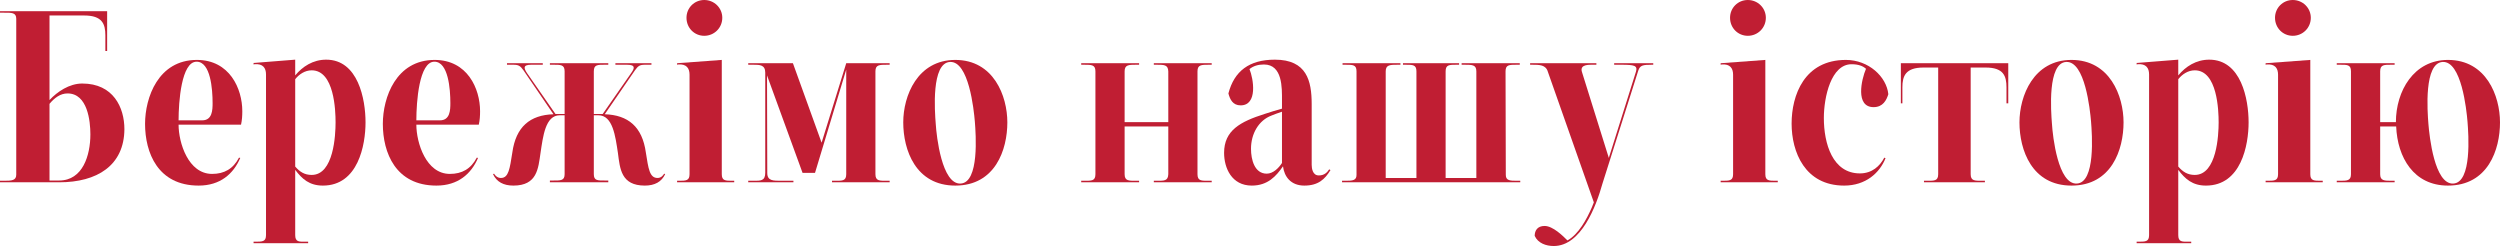
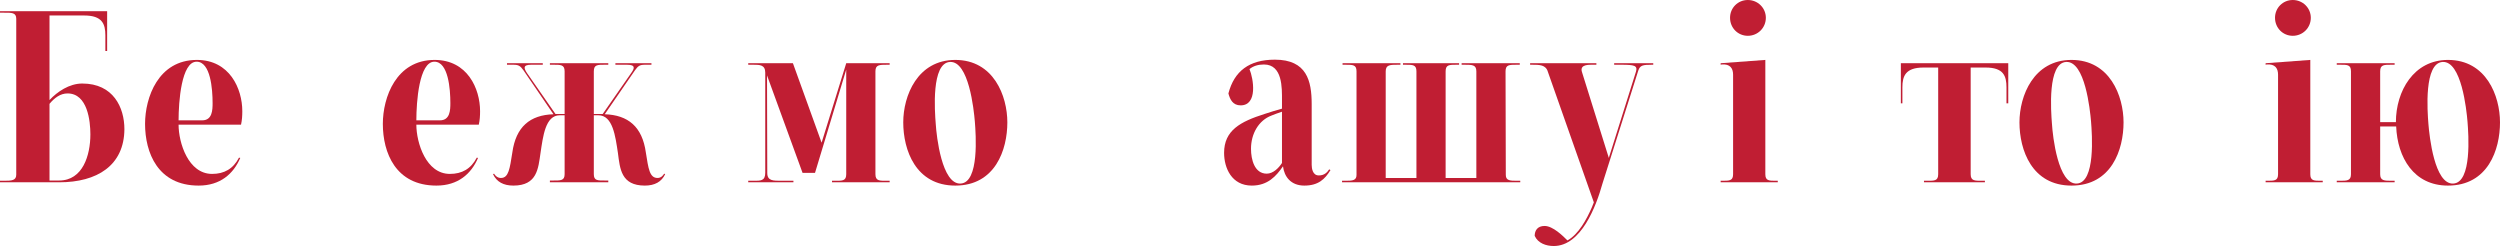
<svg xmlns="http://www.w3.org/2000/svg" viewBox="0 0 472.654 46.512" fill="none">
  <path d="M12.768 17.664C11.424 17.664 10.32 18.48 9.36 19.632V34.128H11.184C15.648 34.128 17.088 29.376 17.088 25.392C17.088 22.896 16.56 17.664 12.768 17.664ZM0 34.464V34.176H0.768C2.208 34.176 3.072 34.128 3.072 33.024V3.552C3.072 2.352 2.208 2.4 0.72 2.4H0V2.112H20.256V9.648H19.92V6.672C19.92 4.56 19.344 2.928 15.936 2.928H9.36V18.912C10.848 17.328 13.104 15.792 15.552 15.792C21.408 15.792 23.52 20.304 23.52 24.432C23.472 31.296 18.336 34.464 11.232 34.464H0Z" fill="#C01E33" />
  <path d="M33.762 22.752H38.226C40.146 22.752 40.194 20.784 40.194 19.488C40.194 16.848 39.81 11.664 37.17 11.664C34.29 11.664 33.762 19.248 33.762 22.752ZM45.57 23.568H33.762C33.762 26.976 35.586 32.88 40.098 32.88C42.402 32.88 44.082 31.92 45.186 29.808L45.426 29.856C44.13 32.88 41.634 35.088 37.554 35.088C29.826 35.088 27.426 28.848 27.426 23.424C27.426 18.432 29.922 11.328 37.218 11.328C43.41 11.328 45.81 16.752 45.81 21.024C45.81 21.888 45.762 22.704 45.57 23.568Z" fill="#C01E33" />
-   <path d="M58.932 33.072C63.108 33.072 63.444 25.488 63.444 23.136C63.444 20.88 63.204 13.296 58.932 13.296C57.636 13.296 56.532 14.064 55.812 14.976V31.488C56.676 32.496 57.588 33.072 58.932 33.072ZM61.668 11.28C67.716 11.28 69.108 18.768 69.108 23.136C69.108 27.408 67.716 35.088 61.044 35.088C58.5 35.088 57.108 33.84 55.812 32.112V44.448C55.812 45.744 56.532 45.696 57.636 45.696H58.26V45.984H47.94V45.696H48.228C49.62 45.696 50.292 45.696 50.292 44.448V14.064C50.292 12.864 49.716 12 48.132 12.144L47.94 12.192V11.904L55.812 11.28V14.256C57.204 12.576 59.172 11.28 61.668 11.28Z" fill="#C01E33" />
  <path d="M78.716 22.752H83.179C85.099 22.752 85.147 20.784 85.147 19.488C85.147 16.848 84.764 11.664 82.124 11.664C79.243 11.664 78.716 19.248 78.716 22.752ZM90.523 23.568H78.716C78.716 26.976 80.539 32.88 85.051 32.88C87.356 32.88 89.035 31.92 90.139 29.808L90.379 29.856C89.083 32.88 86.587 35.088 82.508 35.088C74.78 35.088 72.38 28.848 72.38 23.424C72.38 18.432 74.876 11.328 82.172 11.328C88.364 11.328 90.764 16.752 90.764 21.024C90.764 21.888 90.716 22.704 90.523 23.568Z" fill="#C01E33" />
  <path d="M125.564 32.832L125.756 32.928C125.084 34.368 123.788 35.088 121.916 35.088C117.404 35.088 117.212 31.872 116.828 28.944C116.348 25.776 115.868 21.792 113.132 21.792H112.268V32.928C112.268 34.176 112.988 34.128 114.428 34.128H115.004V34.464H103.964V34.128H104.54C105.98 34.128 106.748 34.176 106.748 32.928V21.792H105.836C103.1 21.792 102.668 25.776 102.188 28.944C101.756 31.872 101.564 35.088 97.052 35.088C95.18 35.088 93.884 34.368 93.212 32.928L93.404 32.832C93.596 33.168 94.028 33.648 94.7 33.648C96.188 33.648 96.38 31.824 96.86 28.848C97.532 23.952 100.22 21.744 104.636 21.6L98.972 13.296C98.348 12.432 98.06 12.24 97.004 12.24H95.852V11.952H102.62V12.24H100.412C98.78 12.24 99.068 12.96 99.644 13.824L105.02 21.552C105.452 21.552 106.364 21.552 106.748 21.552V13.488C106.748 12.192 105.98 12.24 104.54 12.24H103.964V11.952H115.004V12.24H114.476C112.988 12.24 112.268 12.192 112.268 13.488V21.552C112.652 21.552 113.564 21.552 113.948 21.552L119.324 13.824C119.948 12.96 120.236 12.24 118.556 12.24H116.348V11.952H123.164V12.24H121.964C120.956 12.24 120.668 12.432 120.044 13.296L114.332 21.6C118.748 21.744 121.436 23.952 122.108 28.848C122.588 31.824 122.78 33.648 124.316 33.648C124.988 33.648 125.372 33.168 125.564 32.832Z" fill="#C01E33" />
-   <path d="M128.013 34.176H128.301C129.693 34.176 130.365 34.176 130.365 32.928V14.112C130.365 12.912 129.789 12.048 128.205 12.192L128.013 12.24V11.952L136.461 11.328V32.928C136.461 34.176 137.133 34.176 138.477 34.176H138.813V34.464H128.013V34.176ZM136.557 3.36C136.557 5.28 135.021 6.768 133.149 6.768C131.277 6.768 129.789 5.28 129.789 3.36C129.789 1.488 131.277 0 133.149 0C135.021 0 136.557 1.488 136.557 3.36Z" fill="#C01E33" />
  <path d="M168.198 12.24H167.766C166.23 12.24 165.51 12.24 165.51 13.488V32.928C165.51 34.224 166.278 34.176 167.67 34.176H168.198V34.464H157.302V34.176H157.83C159.27 34.176 159.99 34.224 159.99 32.928V13.152L154.086 32.688H151.734L145.014 14.256L145.062 32.688C145.062 34.224 146.166 34.176 147.846 34.176H150.006V34.464H141.462V34.176H142.518C143.766 34.176 144.678 34.224 144.678 32.688V13.728C144.678 12.24 143.622 12.24 142.422 12.24H141.462V11.952H149.91L155.334 26.976L159.99 11.952H168.198V12.24Z" fill="#C01E33" />
  <path d="M181.618 34.704C185.17 34.512 184.498 25.392 184.306 22.992C184.114 20.688 183.154 11.52 179.602 11.712C176.05 11.904 176.722 21.024 176.914 23.424C177.058 25.776 178.066 34.896 181.618 34.704ZM180.61 11.328C187.858 11.328 190.45 18.144 190.45 23.136C190.45 28.272 188.194 35.088 180.61 35.088C173.122 35.088 170.77 28.368 170.77 23.136C170.77 18.096 173.458 11.328 180.61 11.328Z" fill="#C01E33" />
-   <path d="M215.359 12.24H214.831C213.391 12.24 212.623 12.24 212.623 13.488V23.088H220.879V13.488C220.831 12.24 220.111 12.24 218.671 12.24H218.143V11.952H229.087V12.24H228.559C227.119 12.24 226.399 12.24 226.399 13.488V32.928C226.399 34.224 227.119 34.176 228.559 34.176H229.087V34.464H218.143V34.176H218.671C220.111 34.176 220.831 34.224 220.879 32.928V23.904H212.623V32.928C212.623 34.224 213.391 34.176 214.831 34.176H215.359V34.464H204.415V34.176H204.943C206.383 34.176 207.103 34.224 207.103 32.928V13.488C207.103 12.24 206.383 12.24 204.943 12.24H204.415V11.952H215.359V12.24Z" fill="#C01E33" />
  <path d="M242.373 30.816V21.12C241.797 21.312 240.981 21.6 240.405 21.84C237.957 22.752 236.517 25.296 236.517 28.128C236.517 30.192 237.189 32.832 239.493 32.832C240.693 32.832 241.749 31.776 242.373 30.816ZM251.302 32.016L251.541 32.16C250.484 33.888 249.237 35.088 246.597 35.088C244.052 35.088 242.805 33.408 242.565 31.44C241.269 33.312 239.685 35.088 236.661 35.088C232.869 35.088 231.429 31.776 231.429 28.896C231.429 24.624 234.549 22.992 239.061 21.552C239.781 21.312 241.605 20.736 242.373 20.544V18.912C242.373 16.704 242.517 12.192 238.965 12.192C237.861 12.192 236.949 12.48 236.229 13.056C236.997 14.928 237.813 19.92 234.549 19.92C233.061 19.92 232.533 18.768 232.245 17.664C233.349 13.44 236.181 11.28 241.029 11.28C247.077 11.28 247.989 15.312 247.989 19.68V31.152C247.989 31.872 248.181 33.168 249.333 33.168C250.389 33.168 250.917 32.592 251.302 32.016Z" fill="#C01E33" />
  <path d="M284.64 13.488L284.69 33.072C284.69 34.128 285.457 34.176 286.752 34.176H287.424V34.464H253.729V34.176H254.401C255.696 34.176 256.465 34.128 256.465 33.072V13.488C256.465 12.24 255.793 12.24 254.353 12.24H253.824V11.952H264.769V12.24H264.289C262.802 12.24 261.984 12.24 261.984 13.488V33.648H267.793V13.488C267.793 12.24 267.121 12.24 265.729 12.24H265.249V11.952H275.857V12.24H275.377C273.984 12.24 273.312 12.24 273.312 13.488V33.648H279.121V13.488C279.121 12.24 278.354 12.24 276.864 12.24H276.336V11.952H287.329V12.24H286.752C285.312 12.24 284.64 12.24 284.64 13.488Z" fill="#C01E33" />
  <path d="M305.176 11.952H312.567V12.24H312.327C310.599 12.24 310.07 12.336 309.735 13.344L302.966 34.704C301.766 39.024 298.934 46.512 293.75 46.512C292.311 46.512 290.774 45.984 290.151 44.592C290.151 43.584 290.679 42.72 292.023 42.72C293.605 42.72 295.528 44.64 296.342 45.456C298.454 44.304 299.992 41.424 300.951 39.216C301.046 38.976 301.239 38.448 301.334 38.256L292.646 13.584C292.263 12.24 291.063 12.24 289.671 12.24H289.286V11.952H301.814V12.24H301.191C300.422 12.24 298.647 12.144 299.079 13.584L304.166 29.856L309.302 13.536C309.64 12.384 308.967 12.24 306.518 12.24H305.176V11.952Z" fill="#C01E33" />
  <path d="M325.309 34.176H325.599C326.991 34.176 327.661 34.176 327.661 32.928V14.112C327.661 12.912 327.086 12.048 325.501 12.192L325.309 12.24V11.952L333.757 11.328V32.928C333.757 34.176 334.43 34.176 335.774 34.176H336.109V34.464H325.309V34.176ZM333.855 3.36C333.855 5.28 332.318 6.768 330.445 6.768C328.573 6.768 327.086 5.28 327.086 3.36C327.086 1.488 328.573 0 330.445 0C332.318 0 333.855 1.488 333.855 3.36Z" fill="#C01E33" />
-   <path d="M354.228 20.256C350.724 20.256 351.924 15.024 352.788 13.008C352.211 12.48 351.346 12.144 350.051 12.144C346.212 12.144 344.82 18.288 344.82 22.32C344.82 27.12 346.452 32.784 351.636 32.784C353.938 32.784 355.428 31.392 356.243 29.808L356.483 29.904C355.38 32.688 352.738 35.088 348.659 35.088C341.218 35.088 338.724 28.704 338.724 23.376C338.724 18 341.123 11.328 348.994 11.328C353.268 11.328 356.675 14.496 357.01 17.808C356.675 18.912 356.003 20.256 354.228 20.256Z" fill="#C01E33" />
  <path d="M359.67 19.536H359.38V11.952H379.685V19.536H379.348V16.512C379.348 14.4 378.821 12.768 375.411 12.768H372.579V32.928C372.579 34.224 373.349 34.176 374.789 34.176H375.269V34.464H363.749V34.176H364.276C365.716 34.176 366.436 34.224 366.436 32.928V12.768H363.654C360.244 12.768 359.67 14.4 359.67 16.512V19.536Z" fill="#C01E33" />
  <path d="M392.65 34.704C396.202 34.512 395.53 25.392 395.337 22.992C395.145 20.688 394.185 11.52 390.633 11.712C387.081 11.904 387.754 21.024 387.946 23.424C388.089 25.776 389.099 34.896 392.65 34.704ZM391.641 11.328C398.889 11.328 401.481 18.144 401.481 23.136C401.481 28.272 399.227 35.088 391.641 35.088C384.155 35.088 381.803 28.368 381.803 23.136C381.803 18.096 384.489 11.328 391.641 11.328Z" fill="#C01E33" />
-   <path d="M414.948 33.072C419.122 33.072 419.46 25.488 419.46 23.136C419.46 20.88 419.22 13.296 414.948 13.296C413.651 13.296 412.546 14.064 411.826 14.976V31.488C412.691 32.496 413.604 33.072 414.948 33.072ZM417.683 11.28C423.732 11.28 425.124 18.768 425.124 23.136C425.124 27.408 423.732 35.088 417.06 35.088C414.516 35.088 413.124 33.84 411.826 32.112V44.448C411.826 45.744 412.546 45.696 413.651 45.696H414.276V45.984H403.956V45.696H404.243C405.635 45.696 406.308 45.696 406.308 44.448V14.064C406.308 12.864 405.73 12 404.148 12.144L403.956 12.192V11.904L411.826 11.28V14.256C413.219 12.576 415.188 11.28 417.683 11.28Z" fill="#C01E33" />
  <path d="M428.341 34.176H428.631C430.02 34.176 430.693 34.176 430.693 32.928V14.112C430.693 12.912 430.118 12.048 428.533 12.192L428.341 12.24V11.952L436.789 11.328V32.928C436.789 34.176 437.461 34.176 438.806 34.176H439.141V34.464H428.341V34.176ZM436.886 3.36C436.886 5.28 435.349 6.768 433.477 6.768C431.605 6.768 430.118 5.28 430.118 3.36C430.118 1.488 431.605 0 433.477 0C435.349 0 436.886 1.488 436.886 3.36Z" fill="#C01E33" />
  <path d="M463.821 34.704C467.375 34.512 466.703 25.392 466.51 22.992C466.318 20.688 465.358 11.52 461.806 11.712C458.255 11.904 458.927 21.024 459.119 23.424C459.309 25.776 460.269 34.896 463.821 34.704ZM462.814 11.328C470.062 11.328 472.654 18.144 472.654 23.136C472.654 28.272 470.397 35.088 462.814 35.088C456.335 35.088 453.263 29.76 453.023 23.904H449.999V32.928C449.999 34.176 450.766 34.176 452.206 34.176H452.733V34.464H441.79V34.176H442.318C443.757 34.176 444.477 34.176 444.477 32.928V13.488C444.477 12.192 443.757 12.24 442.318 12.24H441.79V11.952H452.733V12.24H452.206C450.766 12.24 449.999 12.192 449.999 13.488V23.088H452.973C452.973 17.232 456.335 11.328 462.814 11.328Z" fill="#C01E33" />
</svg>